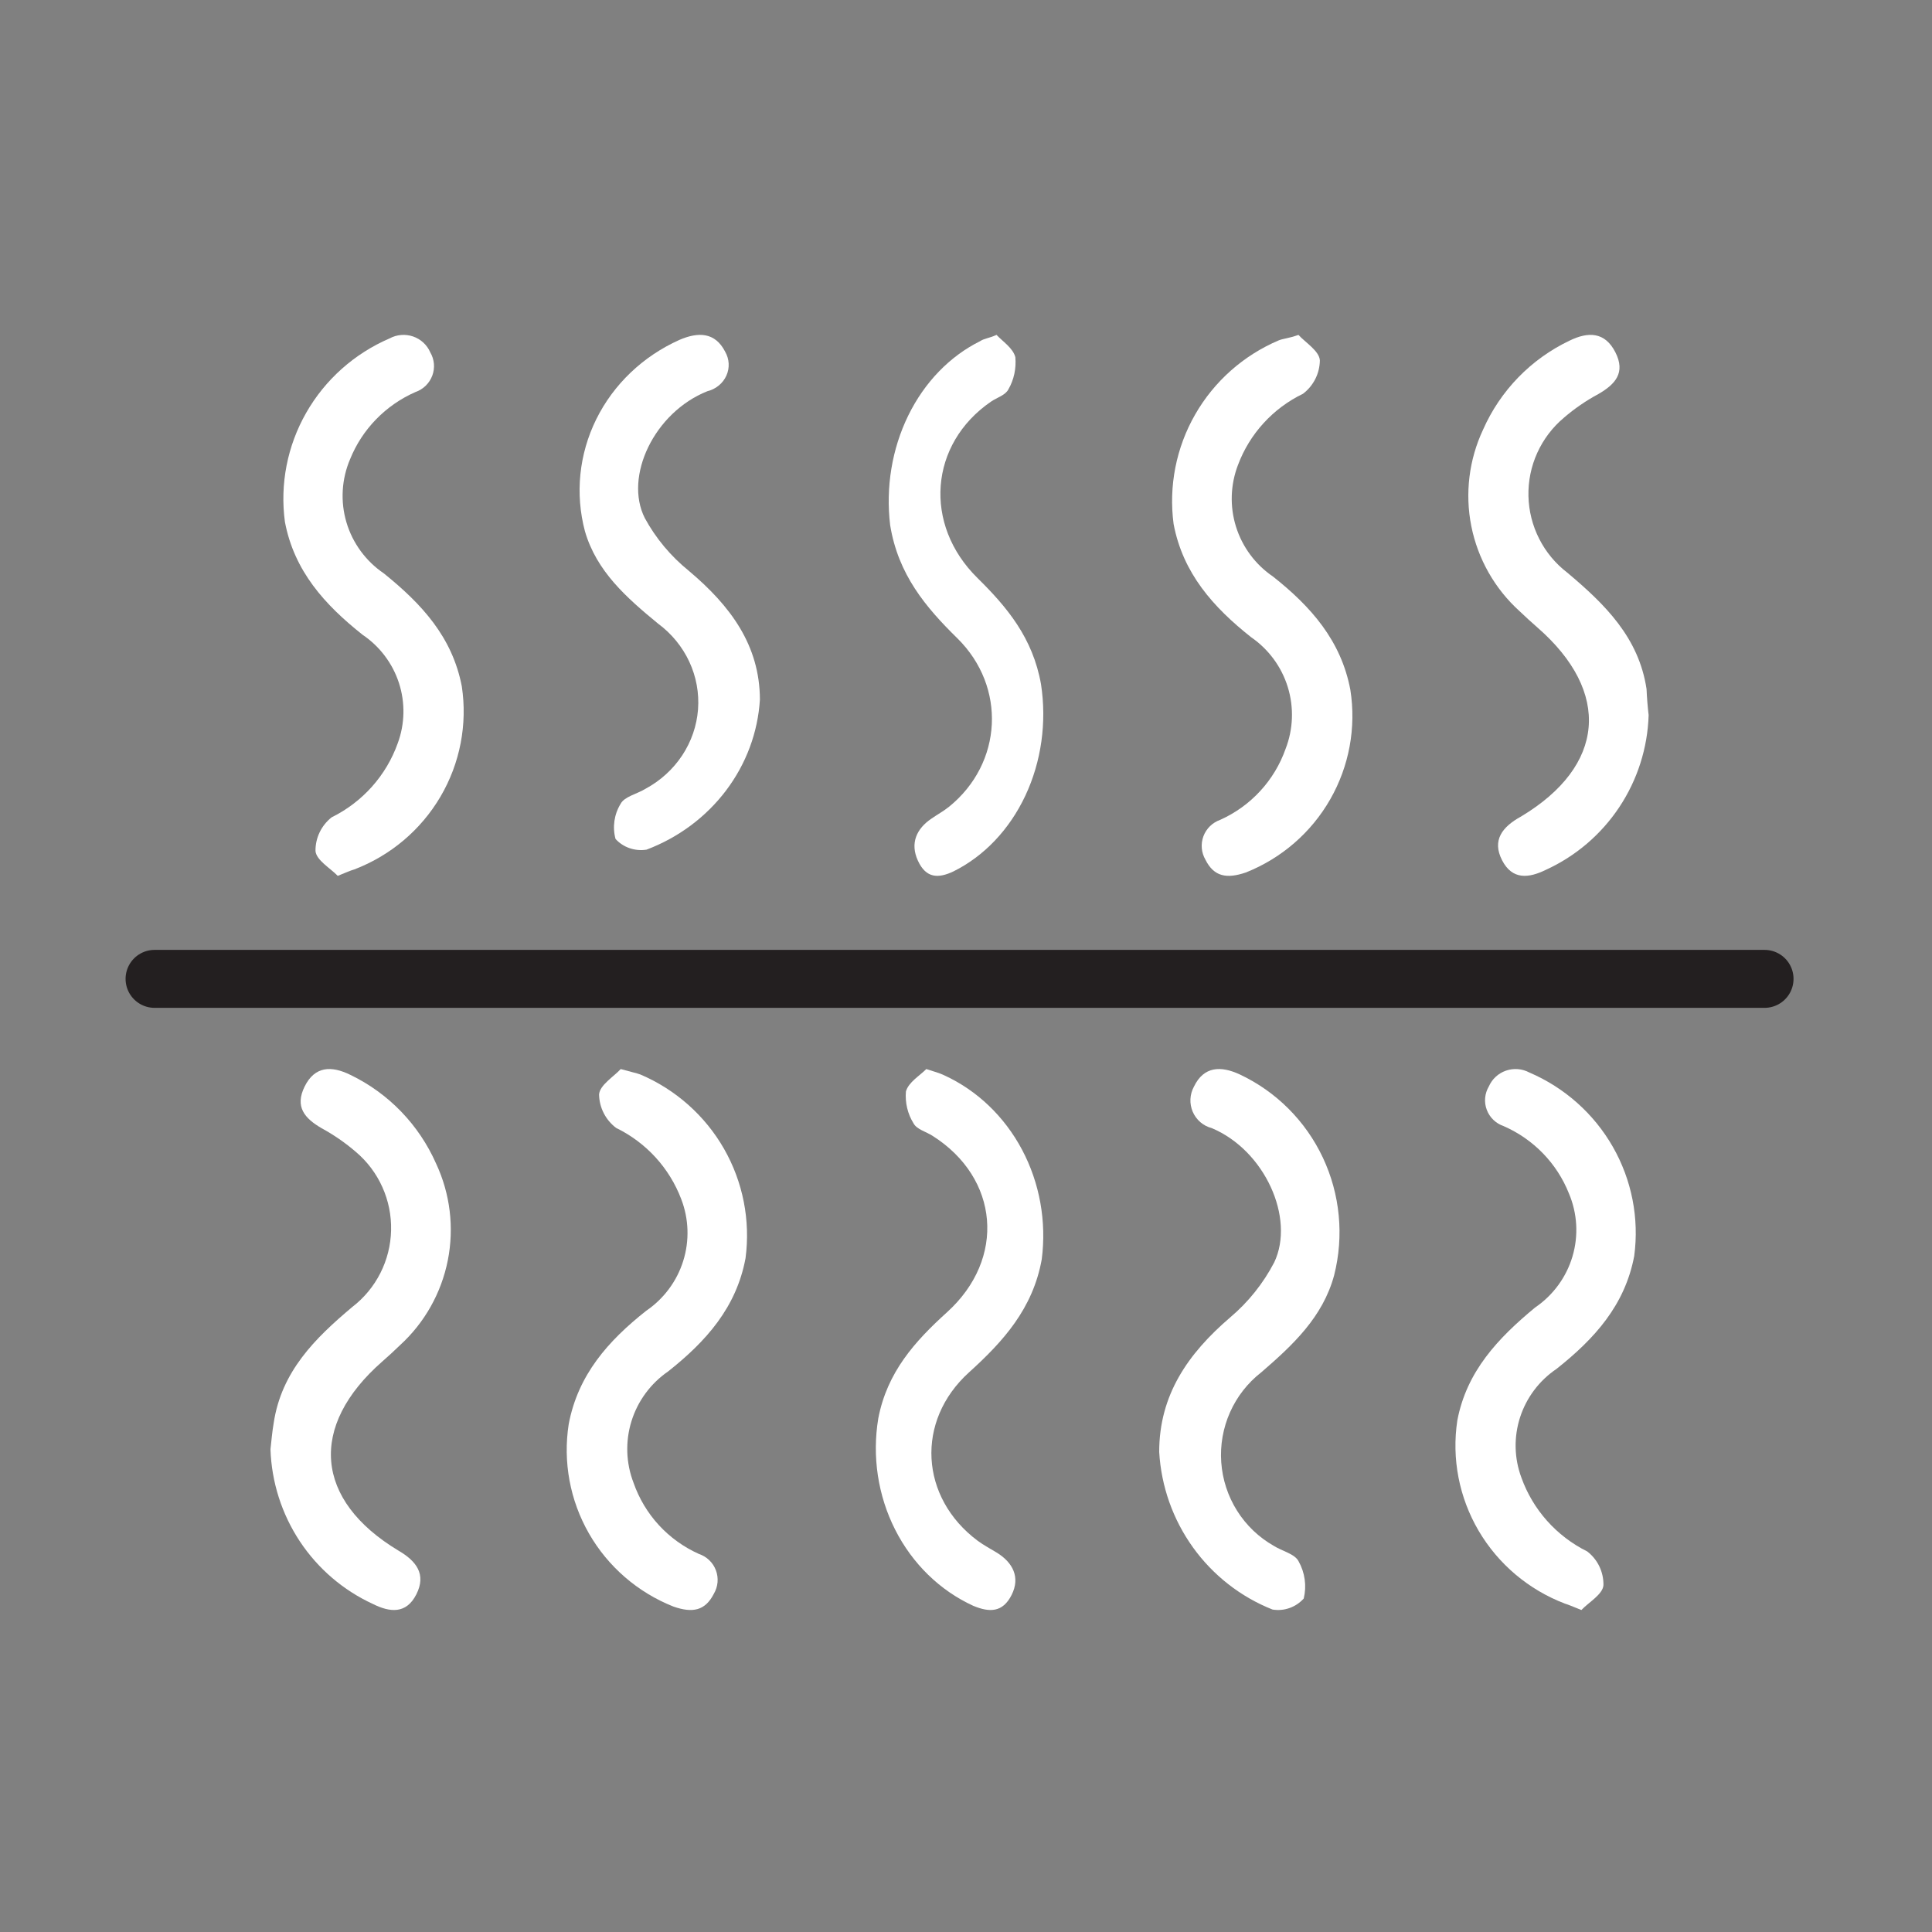
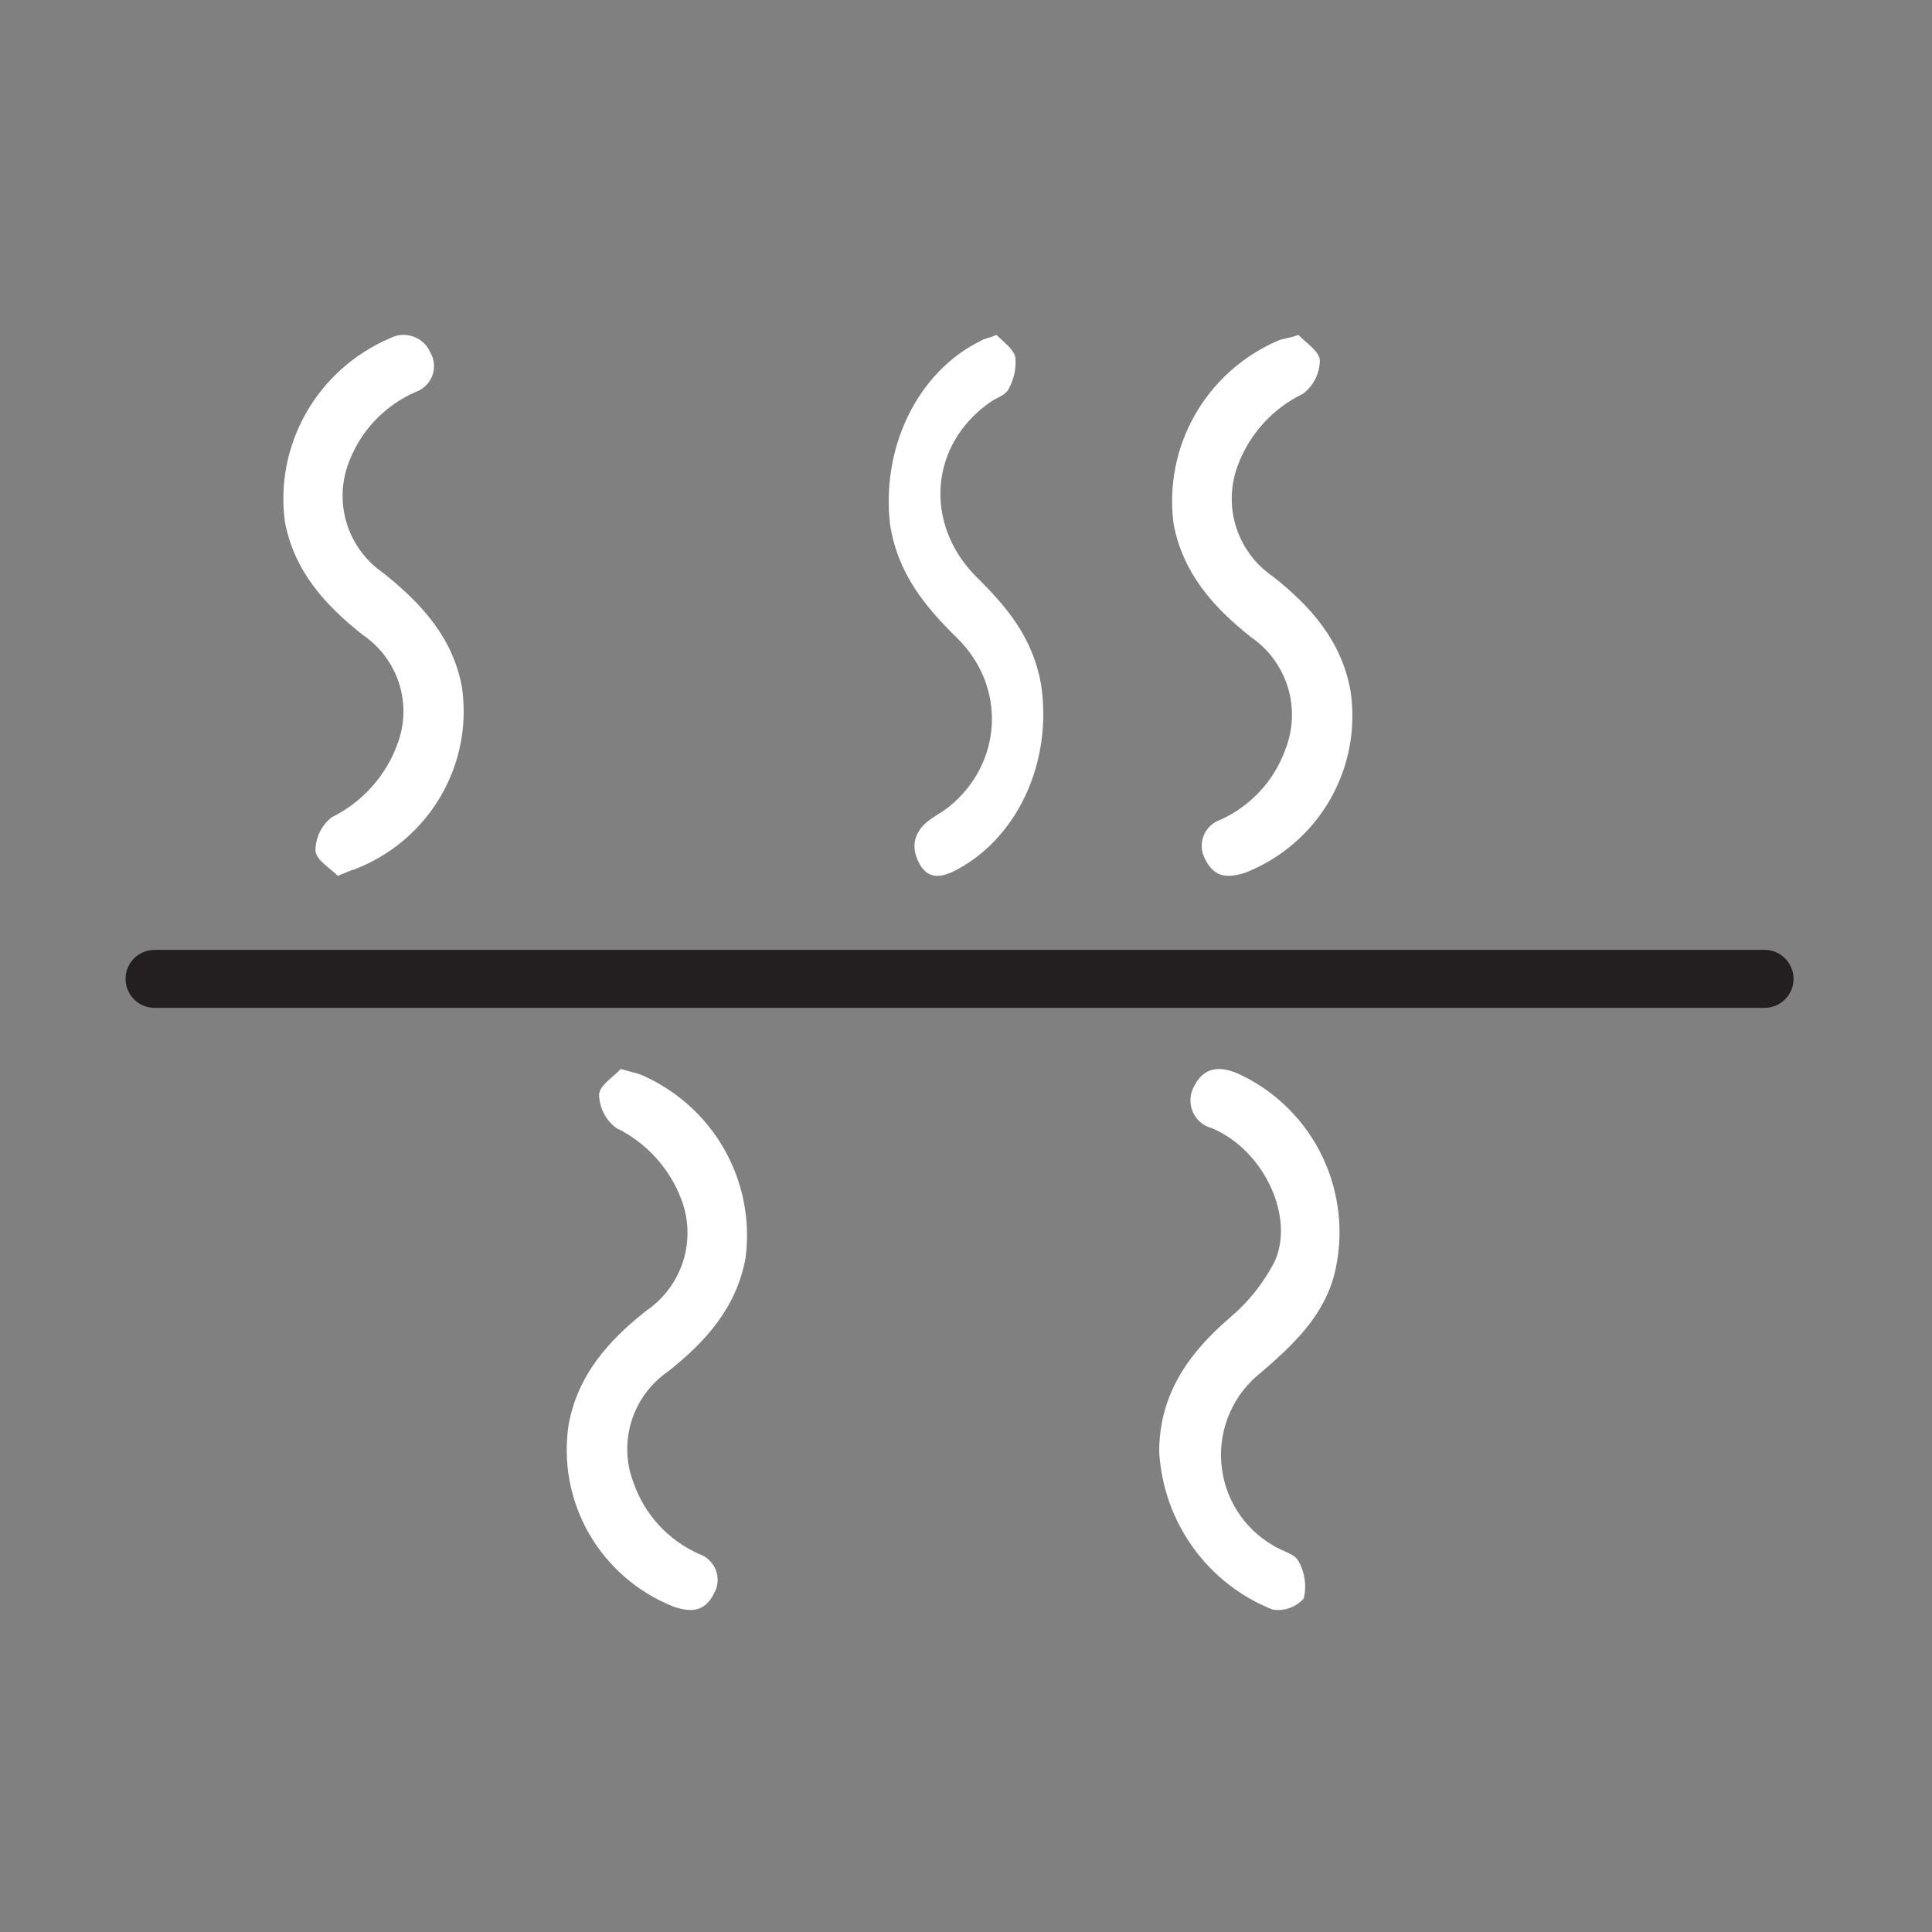
<svg xmlns="http://www.w3.org/2000/svg" width="100" height="100" viewBox="0 0 100 100" fill="none">
  <rect x="0" y="0" width="100" height="100" fill="#808080" stroke="none" />
  <path d="M67.208 17.334C67.561 17.724 68.286 18.164 68.316 18.652C68.312 18.987 68.231 19.317 68.08 19.617C67.928 19.916 67.711 20.178 67.443 20.381C65.888 21.132 64.683 22.451 64.079 24.063C63.684 25.09 63.648 26.219 63.977 27.268C64.307 28.318 64.982 29.226 65.894 29.845C67.855 31.398 69.414 33.157 69.894 35.706C70.202 37.66 69.834 39.659 68.85 41.377C67.867 43.095 66.326 44.429 64.481 45.161C63.501 45.493 62.834 45.385 62.392 44.496C62.287 44.315 62.223 44.112 62.205 43.903C62.187 43.694 62.215 43.484 62.288 43.287C62.361 43.09 62.477 42.912 62.627 42.764C62.778 42.617 62.959 42.505 63.157 42.435C63.942 42.083 64.646 41.576 65.227 40.945C65.809 40.314 66.256 39.571 66.541 38.763C66.939 37.74 66.979 36.612 66.656 35.563C66.332 34.514 65.662 33.605 64.756 32.981C62.795 31.428 61.226 29.67 60.745 27.12C60.486 25.162 60.877 23.172 61.86 21.456C62.843 19.74 64.363 18.391 66.188 17.617C66.433 17.519 66.688 17.519 67.208 17.334Z" fill="white" />
  <path d="M17.481 45.334C17.107 44.944 16.37 44.525 16.33 44.048C16.326 43.713 16.399 43.382 16.544 43.08C16.689 42.778 16.902 42.513 17.166 42.304C18.767 41.514 19.994 40.138 20.588 38.467C20.958 37.464 20.979 36.369 20.65 35.353C20.32 34.337 19.659 33.459 18.769 32.857C16.802 31.298 15.229 29.555 14.747 27.012C14.484 25.061 14.871 23.078 15.849 21.365C16.827 19.651 18.342 18.3 20.166 17.516C20.35 17.416 20.553 17.356 20.762 17.339C20.97 17.321 21.181 17.348 21.379 17.415C21.577 17.483 21.759 17.591 21.912 17.733C22.066 17.874 22.188 18.046 22.27 18.237C22.376 18.418 22.44 18.62 22.459 18.828C22.477 19.037 22.448 19.247 22.375 19.443C22.301 19.639 22.185 19.817 22.035 19.964C21.884 20.111 21.703 20.223 21.503 20.292C19.96 20.969 18.746 22.217 18.12 23.769C17.679 24.803 17.613 25.957 17.931 27.034C18.25 28.112 18.936 29.047 19.871 29.681C21.837 31.269 23.411 32.973 23.903 35.525C24.201 37.496 23.812 39.509 22.8 41.232C21.788 42.955 20.214 44.285 18.337 45.002C18.13 45.061 17.943 45.148 17.481 45.334Z" fill="white" />
  <path d="M51.581 17.334C51.886 17.665 52.427 18.007 52.554 18.485C52.607 19.069 52.481 19.656 52.199 20.144C52.047 20.456 51.607 20.574 51.294 20.788C48.104 22.974 47.775 27.151 50.6 29.923C52.123 31.426 53.459 33.017 53.883 35.418C54.185 37.387 53.9 39.417 53.075 41.177C52.25 42.936 50.934 44.322 49.34 45.109C48.57 45.47 47.935 45.47 47.512 44.552C47.089 43.635 47.453 42.884 48.206 42.376C48.511 42.161 48.84 41.986 49.128 41.752C51.895 39.507 52.106 35.554 49.551 33.036C47.91 31.426 46.489 29.738 46.074 27.181C45.839 25.223 46.168 23.231 47.01 21.51C47.852 19.789 49.161 18.435 50.736 17.656C50.938 17.519 51.158 17.519 51.581 17.334Z" fill="white" />
-   <path d="M85.333 37.015C85.281 38.714 84.754 40.364 83.813 41.78C82.872 43.196 81.554 44.32 80.008 45.025C79.127 45.456 78.275 45.554 77.747 44.526C77.219 43.498 77.747 42.803 78.726 42.264C83.092 39.649 83.415 35.82 79.568 32.471C79.255 32.197 78.941 31.913 78.647 31.629C77.368 30.471 76.495 28.932 76.156 27.239C75.818 25.546 76.033 23.789 76.768 22.228C77.66 20.213 79.243 18.584 81.232 17.635C82.211 17.155 83.072 17.175 83.611 18.233C84.149 19.29 83.611 19.887 82.729 20.397C82.093 20.738 81.495 21.149 80.948 21.621C80.358 22.116 79.887 22.737 79.569 23.438C79.251 24.139 79.095 24.903 79.112 25.673C79.129 26.443 79.319 27.199 79.667 27.886C80.015 28.573 80.513 29.173 81.124 29.641C83.082 31.286 84.824 33 85.225 35.664C85.245 36.134 85.285 36.604 85.333 37.015Z" fill="white" />
-   <path d="M39.333 36.209C39.229 37.906 38.621 39.539 37.581 40.915C36.541 42.292 35.113 43.355 33.464 43.978C33.17 44.024 32.868 43.998 32.587 43.901C32.306 43.804 32.056 43.64 31.86 43.424C31.693 42.808 31.788 42.153 32.124 41.604C32.319 41.229 32.975 41.097 33.415 40.825C34.186 40.409 34.837 39.815 35.311 39.099C35.784 38.382 36.066 37.564 36.13 36.718C36.193 35.871 36.038 35.023 35.677 34.248C35.316 33.473 34.761 32.796 34.061 32.278C32.427 30.936 30.872 29.566 30.275 27.492C29.762 25.554 29.971 23.505 30.863 21.699C31.756 19.892 33.278 18.44 35.166 17.593C36.144 17.171 37.015 17.19 37.533 18.203C37.642 18.392 37.704 18.601 37.715 18.816C37.727 19.031 37.686 19.245 37.597 19.443C37.508 19.64 37.374 19.816 37.203 19.955C37.033 20.095 36.831 20.195 36.614 20.249C33.855 21.347 32.29 24.677 33.376 26.817C33.943 27.861 34.717 28.788 35.655 29.547C37.817 31.367 39.324 33.404 39.333 36.209Z" fill="white" />
  <path d="M32.128 55.334C31.774 55.724 31.038 56.164 31.008 56.652C31.014 56.988 31.097 57.319 31.25 57.618C31.403 57.918 31.623 58.179 31.892 58.382C33.445 59.138 34.649 60.455 35.26 62.065C35.656 63.091 35.692 64.221 35.362 65.27C35.032 66.32 34.356 67.228 33.444 67.848C31.48 69.401 29.919 71.159 29.437 73.71C29.132 75.662 29.502 77.66 30.486 79.376C31.471 81.092 33.012 82.425 34.857 83.156C35.839 83.498 36.497 83.381 36.949 82.492C37.056 82.31 37.121 82.107 37.14 81.897C37.158 81.686 37.129 81.475 37.055 81.278C36.98 81.079 36.863 80.901 36.71 80.755C36.558 80.608 36.374 80.498 36.173 80.431C35.389 80.079 34.684 79.572 34.103 78.941C33.523 78.309 33.078 77.566 32.795 76.757C32.399 75.735 32.36 74.61 32.684 73.563C33.008 72.516 33.677 71.608 34.583 70.984C36.546 69.43 38.117 67.672 38.589 65.122C38.847 63.164 38.456 61.176 37.474 59.46C36.492 57.744 34.973 56.395 33.149 55.617C32.933 55.539 32.648 55.48 32.128 55.334Z" fill="white" />
-   <path d="M81.853 83.334C82.216 82.944 82.964 82.525 82.994 82.047C83 81.713 82.928 81.381 82.783 81.078C82.638 80.775 82.424 80.511 82.158 80.304C80.562 79.513 79.339 78.141 78.745 76.475C78.373 75.472 78.35 74.374 78.68 73.356C79.01 72.338 79.673 71.457 80.564 70.855C82.531 69.296 84.105 67.562 84.587 65.01C84.849 63.057 84.46 61.073 83.48 59.359C82.501 57.645 80.983 56.294 79.158 55.512C78.974 55.414 78.772 55.355 78.564 55.338C78.356 55.322 78.148 55.348 77.95 55.416C77.754 55.484 77.573 55.591 77.42 55.732C77.268 55.873 77.146 56.043 77.063 56.233C76.956 56.413 76.89 56.615 76.871 56.825C76.852 57.034 76.88 57.244 76.954 57.441C77.027 57.638 77.144 57.816 77.296 57.963C77.447 58.109 77.63 58.22 77.83 58.288C79.372 58.963 80.584 60.212 81.204 61.766C81.644 62.8 81.711 63.954 81.392 65.031C81.073 66.109 80.388 67.044 79.453 67.679C77.535 69.267 75.912 70.981 75.431 73.523C75.132 75.496 75.522 77.508 76.533 79.231C77.545 80.954 79.12 82.285 80.997 83.002C81.194 83.061 81.38 83.148 81.853 83.334Z" fill="white" />
-   <path d="M47.944 55.334C47.614 55.675 47.028 56.007 46.89 56.495C46.842 57.076 46.981 57.658 47.284 58.144C47.449 58.456 47.926 58.573 48.265 58.788C51.721 60.974 52.079 65.151 49.017 67.922C47.358 69.425 45.919 71.016 45.46 73.416C45.133 75.386 45.441 77.415 46.333 79.175C47.224 80.936 48.648 82.325 50.374 83.116C51.217 83.468 51.904 83.468 52.363 82.55C52.821 81.633 52.418 80.882 51.611 80.374C51.272 80.169 50.924 79.984 50.603 79.749C47.614 77.515 47.376 73.553 50.154 71.035C51.923 69.435 53.463 67.737 53.921 65.18C54.173 63.223 53.815 61.232 52.903 59.512C51.991 57.792 50.574 56.437 48.87 55.656C48.641 55.548 48.412 55.48 47.944 55.334Z" fill="white" />
-   <path d="M14 75.013C14.056 76.712 14.582 78.362 15.518 79.778C16.455 81.192 17.766 82.316 19.303 83.022C20.169 83.454 21.025 83.561 21.55 82.523C22.076 81.485 21.55 80.799 20.626 80.261C16.277 77.647 15.965 73.818 19.789 70.469C20.101 70.195 20.402 69.921 20.704 69.627C21.974 68.468 22.841 66.93 23.178 65.237C23.514 63.545 23.302 61.789 22.572 60.227C21.683 58.214 20.11 56.586 18.135 55.635C17.162 55.155 16.296 55.175 15.771 56.232C15.245 57.29 15.771 57.887 16.646 58.396C17.278 58.74 17.872 59.151 18.417 59.62C19.005 60.116 19.474 60.738 19.79 61.441C20.106 62.143 20.261 62.908 20.243 63.68C20.226 64.451 20.036 65.208 19.688 65.895C19.34 66.582 18.842 67.182 18.233 67.65C16.287 69.285 14.564 70.998 14.165 73.662C14.088 74.112 14.049 74.572 14 75.013Z" fill="white" />
  <path d="M60 75.151C60.103 76.934 60.71 78.65 61.75 80.096C62.789 81.541 64.218 82.657 65.867 83.31C66.162 83.358 66.464 83.332 66.746 83.231C67.028 83.132 67.281 82.962 67.481 82.739C67.639 82.088 67.544 81.401 67.217 80.817C67.021 80.424 66.356 80.285 65.926 80.01C65.156 79.572 64.504 78.949 64.031 78.196C63.558 77.444 63.276 76.584 63.212 75.695C63.148 74.807 63.304 73.915 63.665 73.102C64.026 72.288 64.581 71.578 65.281 71.033C66.913 69.624 68.469 68.175 69.055 66.007C69.571 63.972 69.365 61.819 68.472 59.92C67.579 58.022 66.056 56.498 64.166 55.611C63.188 55.158 62.308 55.188 61.799 56.242C61.691 56.44 61.628 56.66 61.617 56.885C61.606 57.111 61.647 57.336 61.735 57.544C61.824 57.751 61.959 57.935 62.129 58.082C62.3 58.229 62.501 58.334 62.718 58.39C65.466 59.543 67.041 63.051 65.955 65.337C65.385 66.431 64.608 67.402 63.667 68.195C61.486 70.067 60 72.206 60 75.151Z" fill="white" />
  <path d="M8 50.666H91.333" stroke="#231F20" stroke-width="3" stroke-miterlimit="10" stroke-linecap="round" />
</svg>